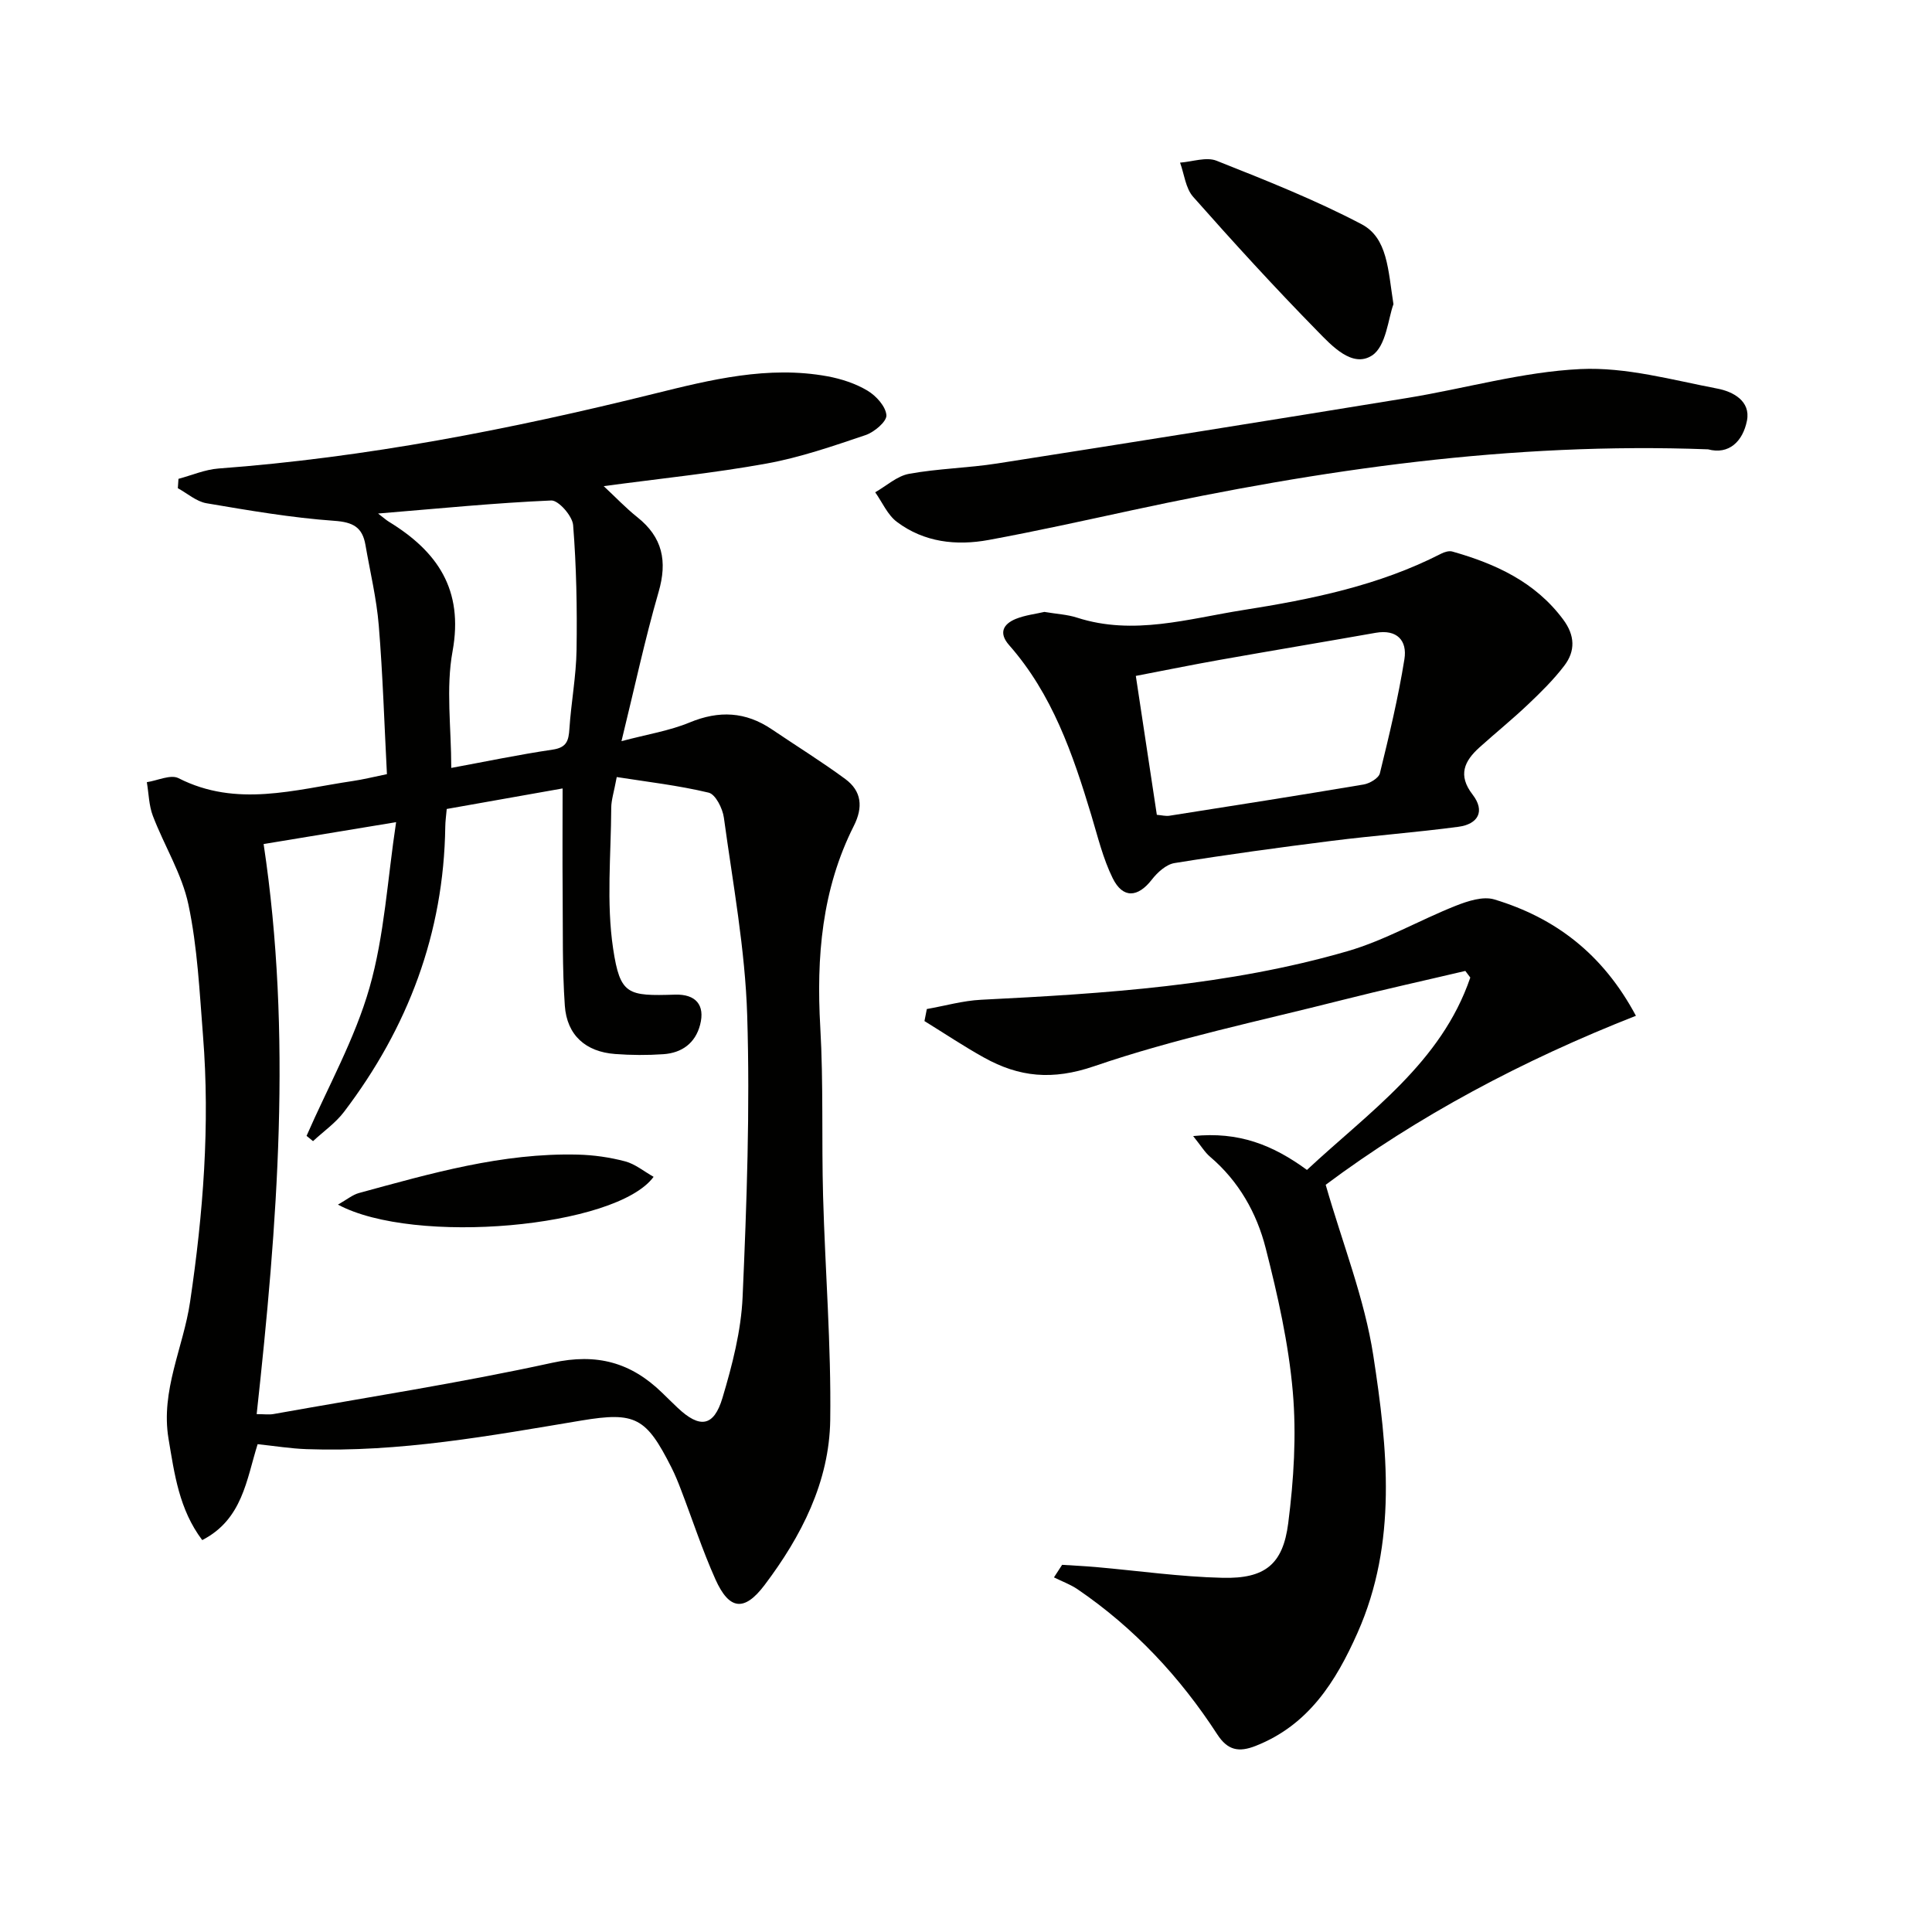
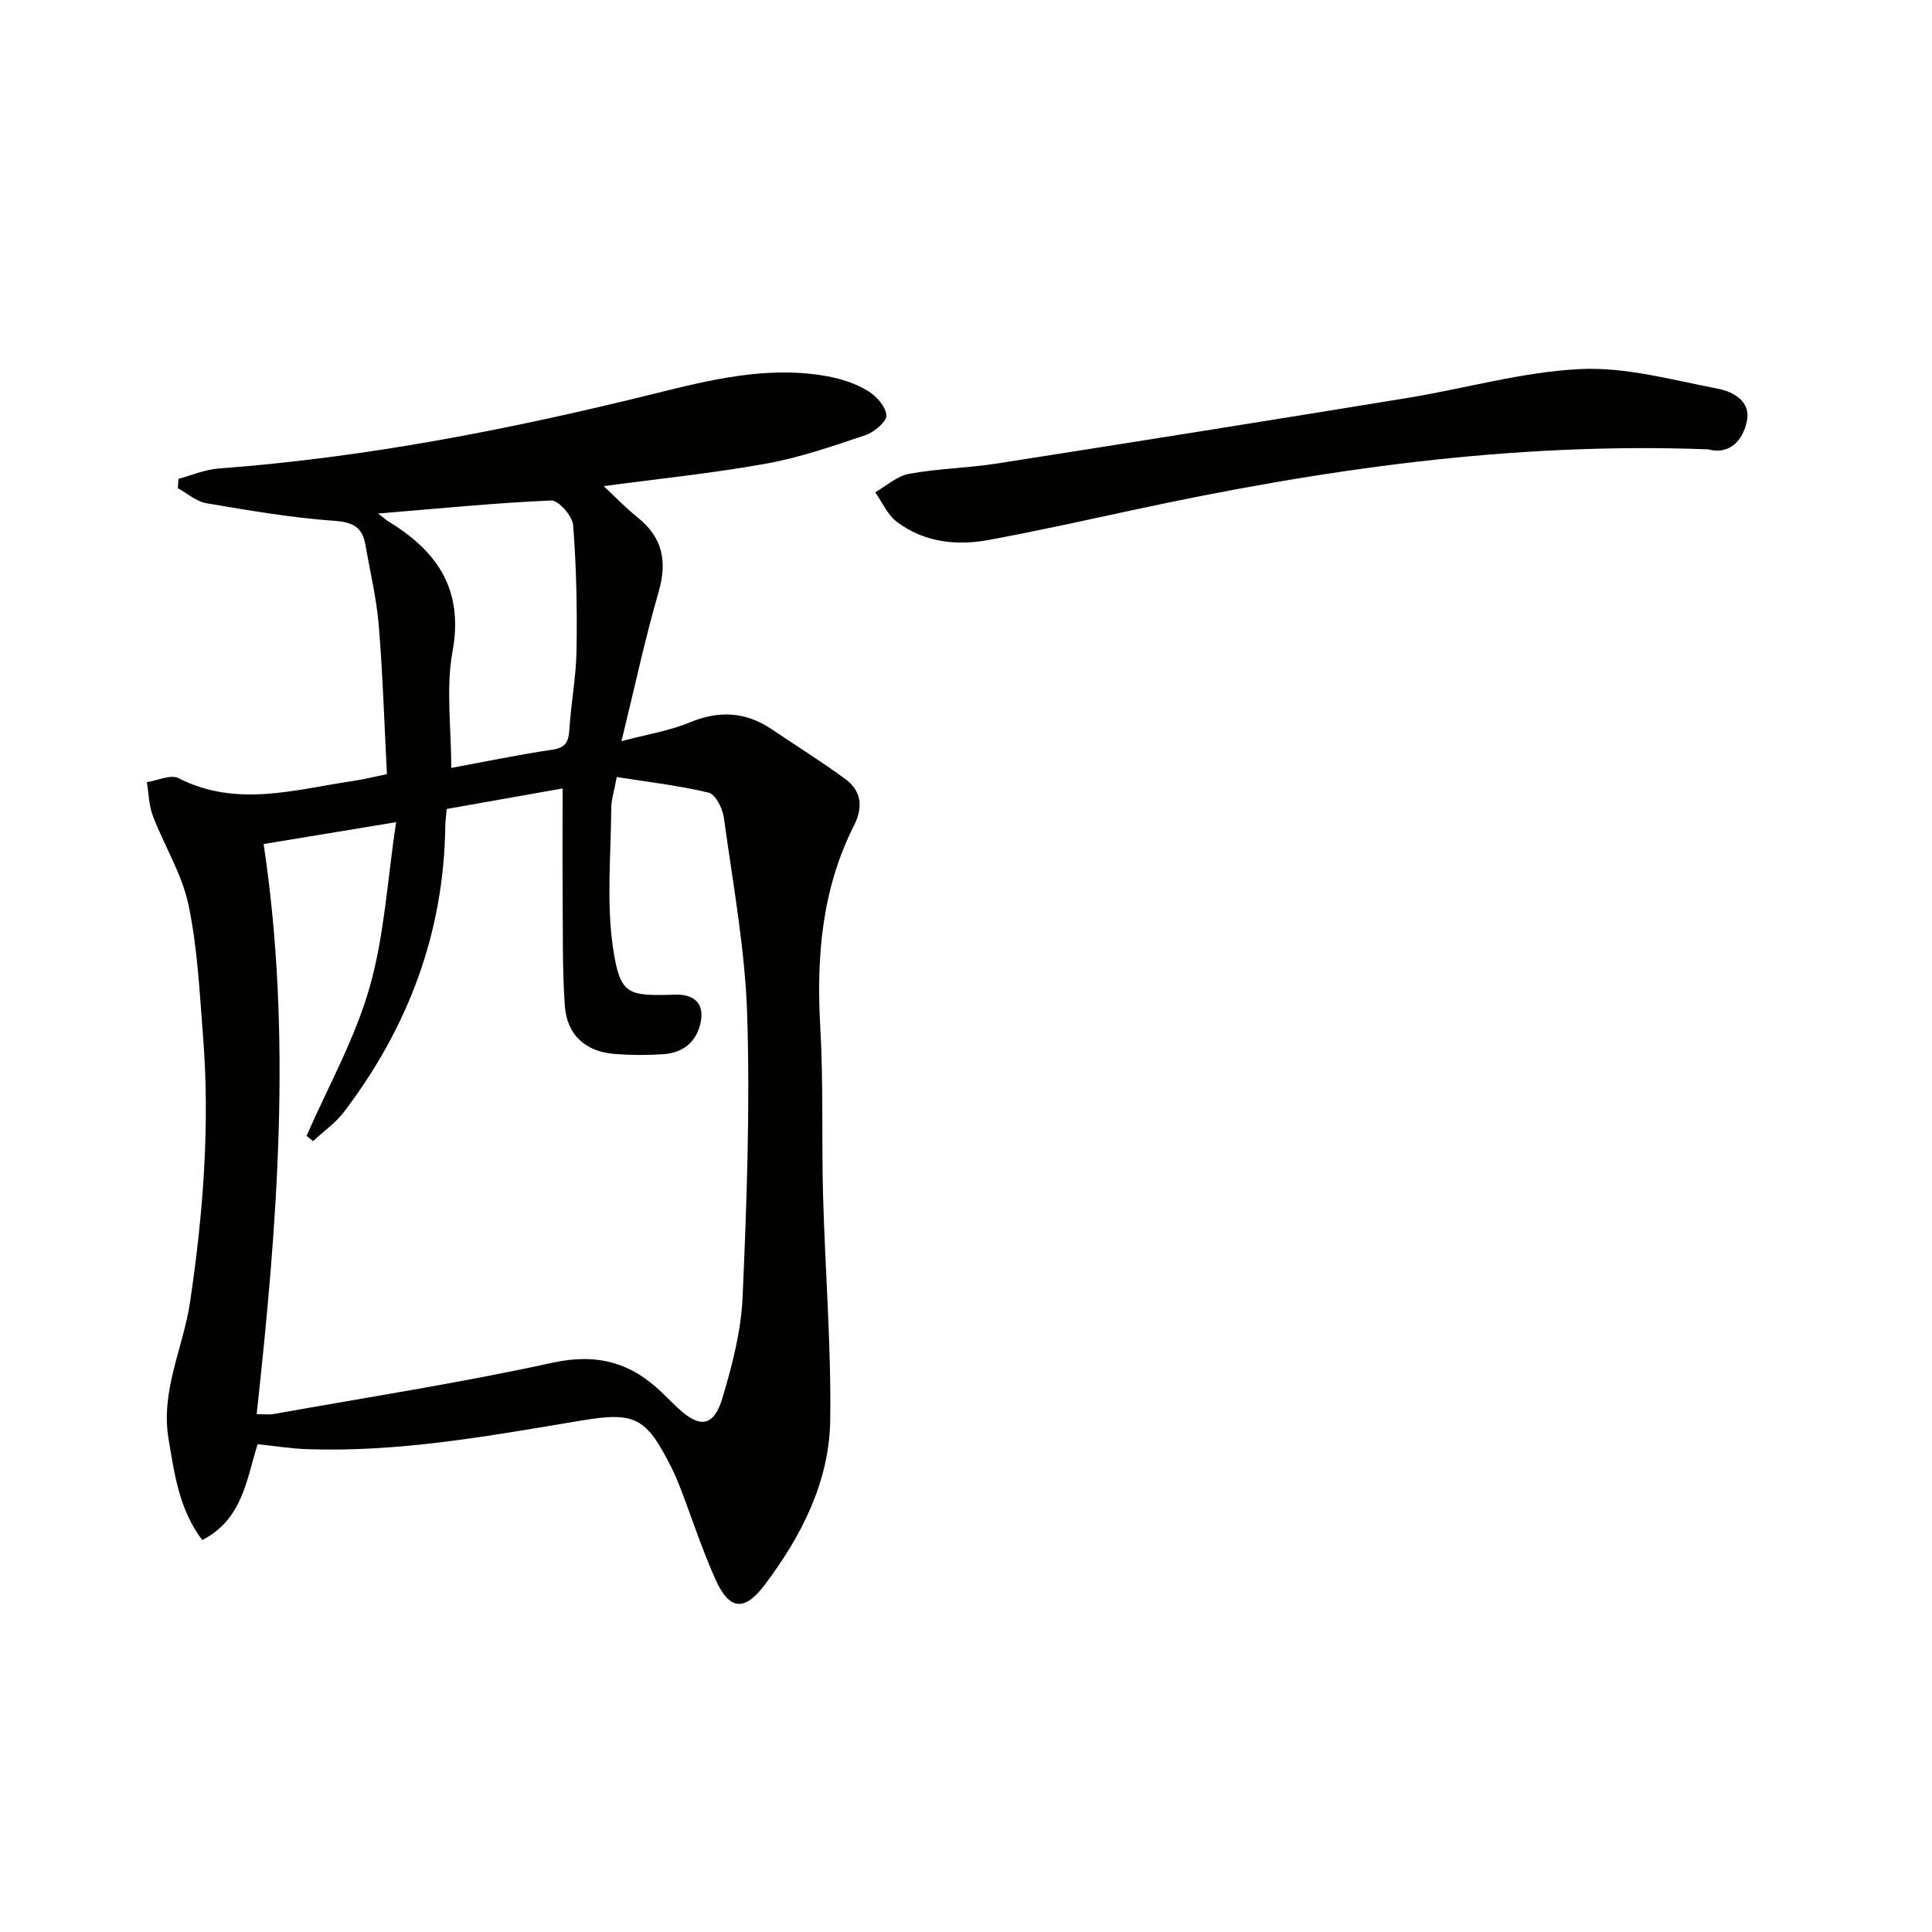
<svg xmlns="http://www.w3.org/2000/svg" enable-background="new 0 0 400 400" viewBox="0 0 400 400">
  <g fill="#010100">
    <path d="m36.95 99.14c2.76-.74 5.49-1.93 8.29-2.14 30.56-2.27 60.49-8.12 90.18-15.48 11.73-2.91 23.62-5.86 35.9-3.61 2.87.53 5.82 1.49 8.3 2.98 1.78 1.06 3.77 3.27 3.9 5.08.09 1.3-2.51 3.5-4.31 4.11-6.73 2.27-13.53 4.63-20.49 5.89-10.91 1.98-21.98 3.1-33.73 4.68 2.5 2.33 4.59 4.54 6.95 6.42 5.24 4.16 6.27 9.11 4.41 15.51-2.84 9.81-4.97 19.83-7.68 30.87 5.34-1.42 9.93-2.14 14.11-3.87 6.08-2.52 11.58-2.25 17 1.41 5.07 3.43 10.29 6.66 15.22 10.29 3.41 2.51 3.73 5.84 1.77 9.72-6.63 13.15-7.77 27.17-6.94 41.67.67 11.63.26 23.31.58 34.97.43 15.45 1.69 30.91 1.48 46.35-.18 12.81-5.98 24.09-13.59 34.17-4.24 5.62-7.35 5.13-10.18-1.18-2.71-6.05-4.77-12.4-7.15-18.6-.59-1.55-1.22-3.1-1.97-4.58-5.21-10.29-7.41-11.57-18.66-9.69-18.85 3.15-37.66 6.61-56.9 5.92-3.28-.12-6.55-.65-10.1-1.03-2.32 7.37-3.13 15.57-11.47 19.86-4.79-6.35-5.75-13.67-6.98-20.99-1.66-9.98 3.06-18.86 4.46-28.31 2.72-18.31 4.15-36.65 2.68-55.13-.72-9.08-1.14-18.28-3.02-27.15-1.34-6.35-5.01-12.19-7.36-18.36-.83-2.17-.85-4.64-1.25-6.98 2.21-.33 4.93-1.65 6.55-.83 12.03 6.13 24.06 2.37 36.1.59 2.11-.31 4.18-.83 7.06-1.42-.54-10.3-.85-20.57-1.69-30.79-.46-5.6-1.8-11.12-2.76-16.68-.63-3.63-2.53-4.71-6.44-4.98-8.87-.63-17.69-2.15-26.48-3.64-2.09-.36-3.95-2.04-5.92-3.11.04-.64.09-1.29.13-1.94zm79.53 64.1c-7.64 1.35-15.72 2.78-23.99 4.25-.12 1.41-.29 2.53-.3 3.66-.31 22.07-7.72 41.63-20.98 59.07-1.75 2.3-4.25 4.04-6.4 6.04-.45-.36-.89-.73-1.34-1.09 4.45-10.19 10-20.07 13.03-30.67 3.1-10.85 3.71-22.4 5.51-34.28-10.05 1.66-18.5 3.06-27.43 4.53 5.95 39.54 2.86 78.7-1.44 118.03 1.56 0 2.56.15 3.5-.02 19.27-3.45 38.63-6.44 57.74-10.62 9.2-2.02 16.25-.05 22.67 6.18 1.08 1.04 2.14 2.1 3.23 3.13 4.58 4.33 7.5 3.99 9.3-2.03 2.03-6.79 3.86-13.88 4.17-20.91.85-19.41 1.55-38.87.95-58.27-.42-13.69-2.97-27.33-4.83-40.96-.26-1.9-1.73-4.83-3.15-5.17-6.27-1.5-12.72-2.24-19.03-3.23-.57 3.1-1.13 4.73-1.14 6.36-.04 9.73-1.04 19.63.39 29.16 1.45 9.63 3.03 9.83 12.83 9.53 4.26-.13 6.25 2.13 5.18 6.24-.99 3.82-3.79 5.83-7.61 6.09-3.31.23-6.67.21-9.98-.04-6.09-.45-9.99-3.88-10.42-10.01-.54-7.76-.38-15.57-.45-23.35-.06-7.1-.01-14.18-.01-21.62zm-23.05-4.25c6.74-1.24 13.83-2.73 21-3.79 2.91-.43 3.3-1.86 3.46-4.32.36-5.46 1.4-10.89 1.48-16.35.13-8.61-.03-17.24-.71-25.81-.15-1.89-3.03-5.17-4.53-5.1-11.66.5-23.3 1.67-35.85 2.7 1.26.97 1.71 1.38 2.22 1.69 10.06 6.15 15.52 14.06 13.2 26.82-1.41 7.66-.27 15.78-.27 24.16z" />
-     <path d="m247.03 235.21c9.45-.97 16.5 1.84 23.56 7.01 12.86-12 27.8-22.19 33.82-39.83-.34-.46-.68-.91-1.03-1.37-8.48 2-16.99 3.87-25.43 6.01-17.2 4.37-34.68 7.98-51.42 13.72-8.64 2.96-15.52 2.26-22.8-1.79-4.21-2.34-8.23-5.03-12.33-7.56.16-.83.33-1.66.49-2.49 3.75-.66 7.47-1.73 11.24-1.92 25.59-1.28 51.15-2.89 75.9-10.07 7.71-2.24 14.85-6.41 22.37-9.39 2.48-.98 5.65-2.02 7.99-1.31 12.59 3.8 22.46 11.26 29.31 24.09-23.41 9.18-45.28 20.83-64.23 34.99 3.51 12.23 8.05 23.59 9.86 35.36 2.95 19.18 5.04 38.7-3.27 57.4-4.48 10.08-10.12 19.09-21.09 23.41-3.48 1.37-5.79.94-7.95-2.39-7.69-11.85-17.19-22.04-28.91-30.03-1.5-1.02-3.26-1.65-4.9-2.47.56-.87 1.12-1.73 1.69-2.6 2.32.15 4.65.26 6.97.46 8.76.77 17.52 2.03 26.29 2.23 8.7.2 12.46-2.74 13.55-11.29 1.15-8.98 1.73-18.23.95-27.22-.87-10.01-3.12-19.97-5.61-29.73-1.85-7.28-5.57-13.88-11.51-18.93-1.08-.91-1.84-2.21-3.51-4.29z" />
-     <path d="m216.23 126.69c2.53.43 4.74.53 6.77 1.19 11.66 3.76 23.02.22 34.36-1.57 14.1-2.22 28.11-5.06 41-11.67.69-.35 1.64-.65 2.33-.45 8.95 2.54 17.14 6.27 22.94 14.06 2.47 3.31 2.57 6.54.22 9.6-2.2 2.88-4.82 5.47-7.46 7.97-3.25 3.09-6.75 5.92-10.08 8.92-3.13 2.82-4.53 5.74-1.44 9.75 2.69 3.48 1.14 6.15-2.94 6.69-8.71 1.16-17.48 1.81-26.2 2.91-10.87 1.37-21.74 2.85-32.56 4.6-1.73.28-3.54 1.93-4.7 3.43-2.88 3.71-5.99 3.97-8.1-.3-2.02-4.1-3.11-8.68-4.44-13.09-3.81-12.62-8.07-25.02-17-35.16-2.21-2.51-1.24-4.35 1.37-5.43 1.96-.79 4.15-1.03 5.93-1.45zm23.28 42.01c1.02.08 1.84.31 2.6.19 13.42-2.11 26.83-4.21 40.22-6.47 1.25-.21 3.11-1.31 3.36-2.32 1.92-7.83 3.81-15.68 5.08-23.63.61-3.82-1.51-6.24-5.97-5.45-10.75 1.9-21.51 3.69-32.26 5.6-5.77 1.02-11.51 2.2-17.38 3.32 1.51 9.98 2.91 19.28 4.35 28.76z" />
    <path d="m353.64 93.03c-40.82-1.54-80.17 4.18-119.22 12.6-9.89 2.13-19.77 4.33-29.71 6.16-6.73 1.24-13.39.49-19.02-3.74-1.94-1.46-3.02-4.05-4.49-6.13 2.33-1.32 4.52-3.37 7.01-3.82 6.03-1.1 12.23-1.2 18.29-2.15 28.33-4.43 56.65-8.95 84.95-13.57 11.94-1.95 23.78-5.4 35.77-5.97 9.4-.45 19 2.26 28.41 4.06 3.13.6 6.86 2.54 6.06 6.62-.85 4.28-3.72 7.1-8.05 5.94z" />
-     <path d="m288.5 62.98c-1.08 2.87-1.49 8.71-4.44 10.62-4.07 2.64-8.33-2.01-11.33-5.08-8.83-9-17.34-18.32-25.7-27.77-1.57-1.77-1.84-4.69-2.71-7.08 2.54-.18 5.43-1.24 7.56-.39 10.15 4.03 20.37 8.07 30.02 13.14 5.4 2.85 5.47 9.41 6.6 16.56z" />
-     <path d="m69.97 249.4c1.88-1.06 3.03-2.04 4.36-2.4 14.85-4.05 29.69-8.34 45.3-7.95 3.29.08 6.64.56 9.81 1.4 2.07.55 3.88 2.07 5.88 3.2-7.7 10.53-49.57 14.25-65.35 5.75z" />
  </g>
</svg>